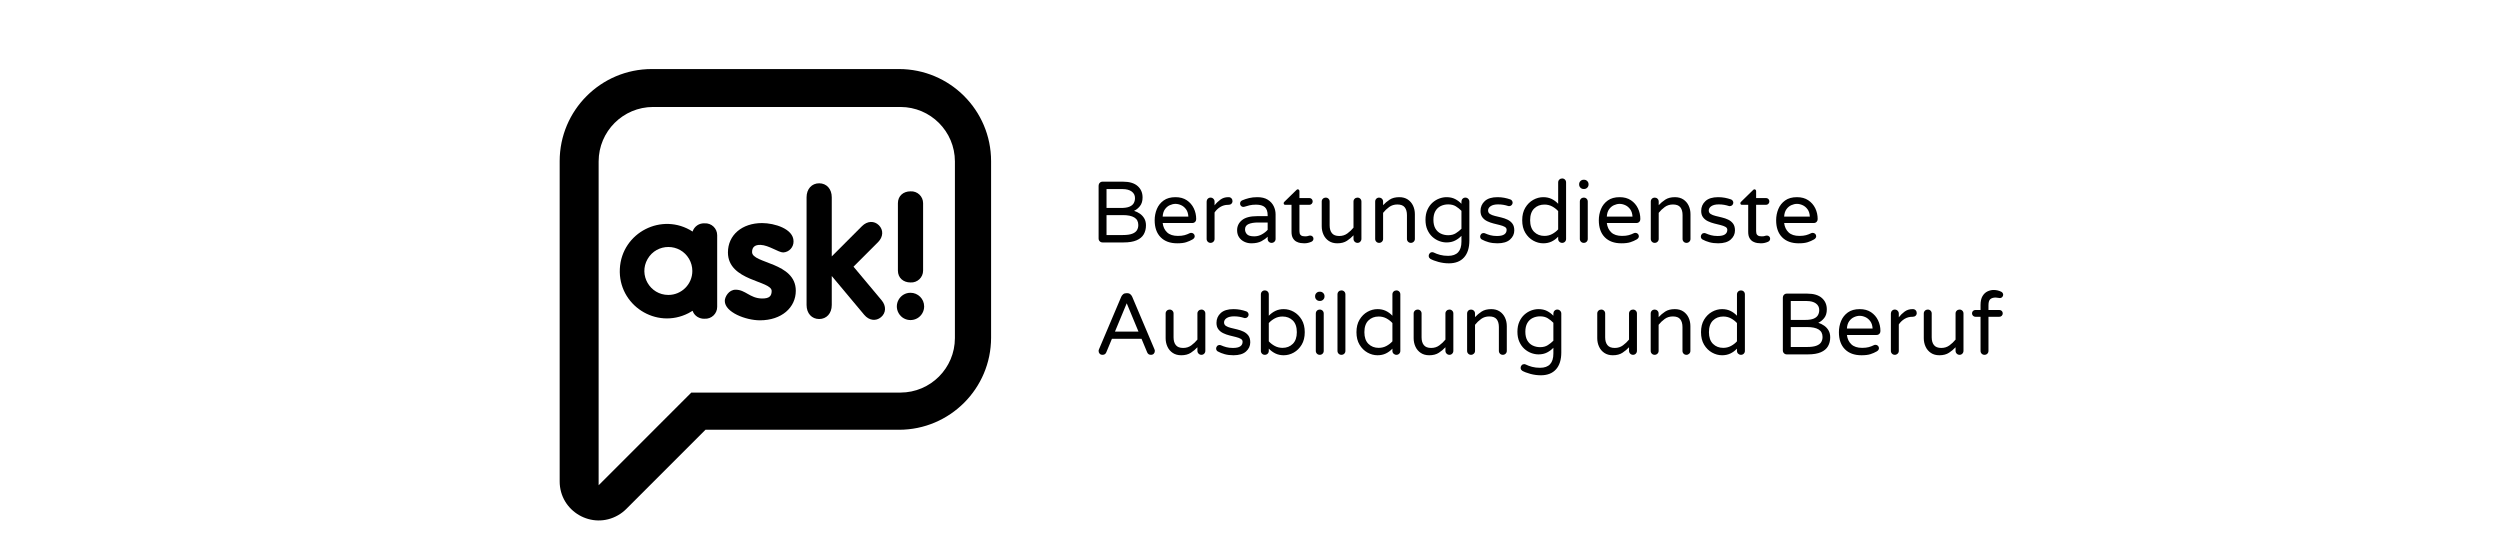
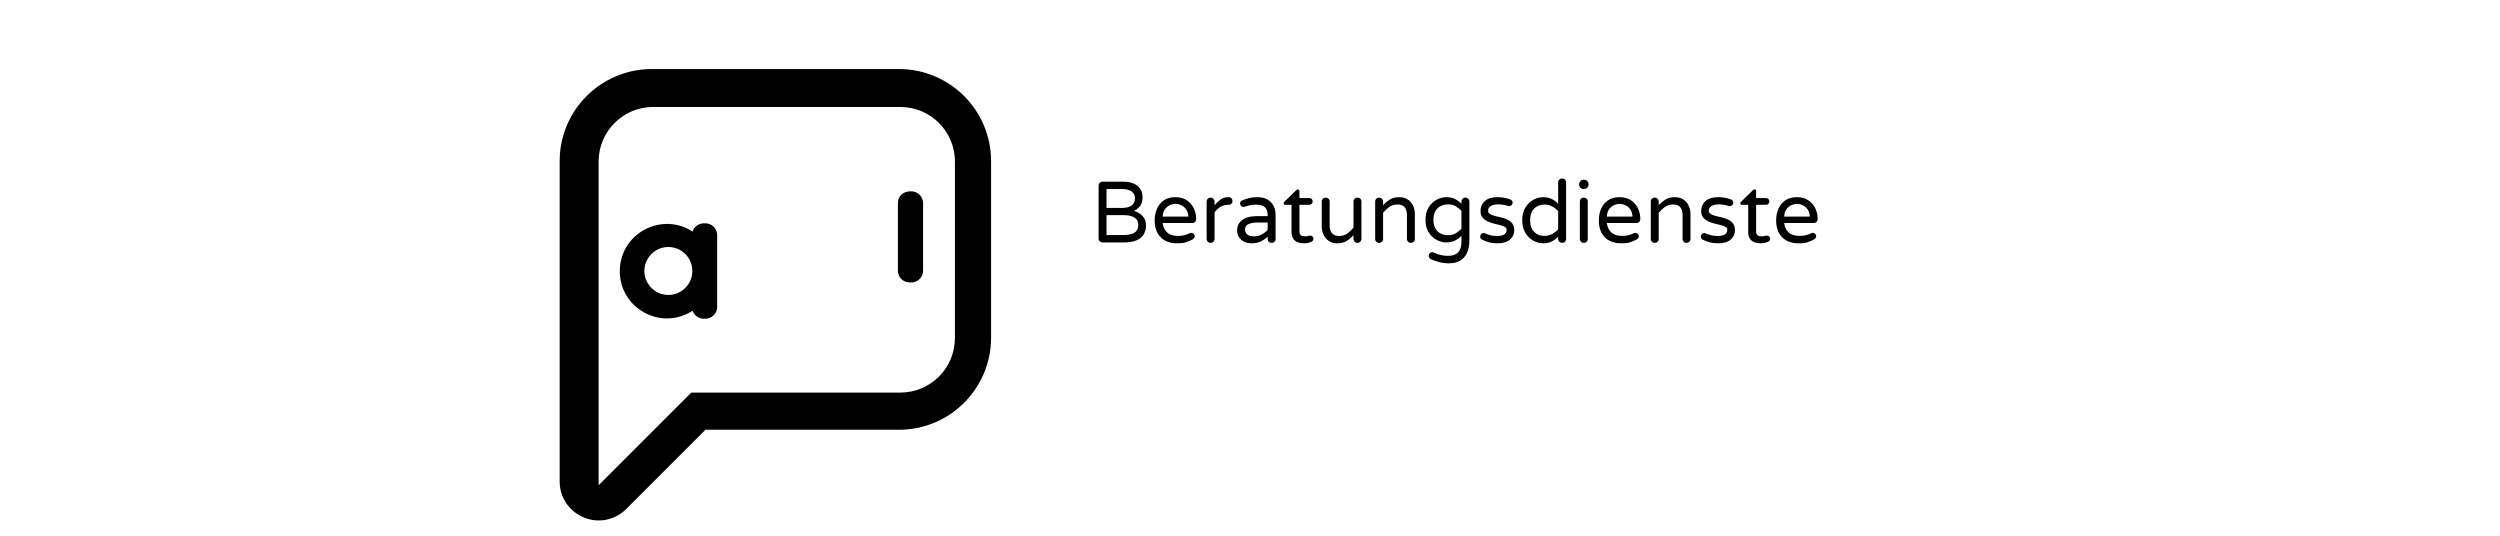
<svg xmlns="http://www.w3.org/2000/svg" viewBox="0 0 280 60">
  <g style="" transform="matrix(0.245, 0, 0, 0.245, 71.568, 27.013)">
    <path data-name="Pfad 1736" d="M 118.877 -78.693 L 5.798 -78.693 C -17.423 -78.665 -36.24 -59.847 -36.265 -36.626 L -36.265 109.787 C -36.28 123.514 -21.43 132.11 -9.534 125.26 C -8.174 124.477 -6.924 123.517 -5.815 122.407 L 30.385 86.207 L 118.885 86.207 C 142.108 86.181 160.927 67.361 160.953 44.138 L 160.953 -36.626 C 160.927 -59.852 142.103 -78.672 118.877 -78.693 Z M 144.415 44.307 C 144.4 58.053 133.261 69.192 119.515 69.207 L 23.908 69.207 L -18.454 111.574 L -18.454 -36.455 C -18.438 -50.2 -7.299 -61.339 6.446 -61.355 L 119.52 -61.355 C 133.265 -61.339 144.404 -50.2 144.42 -36.455 L 144.415 44.307 Z" style="stroke-width: 1;" />
    <path data-name="Pfad 1739" d="M 124.116 18.867 C 127.247 19.062 129.889 16.566 129.874 13.429 L 129.874 -17.351 C 129.888 -20.487 127.246 -22.981 124.116 -22.787 C 120.839 -22.787 118.358 -20.708 118.358 -17.351 L 118.358 13.429 C 118.354 16.786 120.838 18.867 124.116 18.867 Z" style="stroke-width: 1;" />
-     <path data-name="Pfad 1740" d="M 124.116 23.582 C 119.313 23.582 116.311 28.781 118.713 32.941 C 121.114 37.1 127.118 37.1 129.519 32.941 C 130.067 31.992 130.355 30.915 130.355 29.819 C 130.351 26.376 127.56 23.585 124.116 23.582 Z" style="stroke-width: 1;" />
-     <path data-name="Pfad 1741" d="M 98.061 11.656 L 109.261 0.456 C 111.704 -1.989 111.804 -5.144 109.67 -7.28 C 107.536 -9.416 104.376 -9.313 101.934 -6.869 L 88.12 6.947 L 88.12 -20.068 C 88.12 -23.907 85.72 -26.468 82.362 -26.468 C 79.004 -26.468 76.604 -23.907 76.604 -20.068 L 76.604 29.182 C 76.604 33.02 79.004 35.582 82.362 35.582 C 85.72 35.582 88.12 33.024 88.12 29.182 L 88.12 15.917 L 102.953 33.653 C 105.172 36.299 108.307 36.684 110.626 34.746 C 112.945 32.808 113.119 29.653 110.903 27.005 L 98.061 11.656 Z" style="stroke-width: 1;" />
-     <path data-name="Pfad 1742" d="M 51.69 4.993 C 51.673 2.754 52.959 1.582 55.61 1.693 C 59.367 1.851 63.77 5.149 65.926 5.149 C 68.628 5.011 70.723 2.738 70.643 0.034 C 70.643 -5.647 61.926 -8.282 56.249 -8.282 C 47.136 -8.282 40.656 -2.849 40.656 5.147 C 40.656 18.339 60.795 17.989 60.647 22.815 C 60.589 24.739 59.973 26.295 56.089 26.197 C 50.654 26.06 48.654 22.178 44.175 22.178 C 40.975 22.178 39.218 25.536 39.218 27.294 C 39.218 32.494 48.812 36.171 55.289 36.171 C 65.204 36.171 71.678 30.333 71.678 22.66 C 71.679 9.548 51.733 10.301 51.69 4.993 L 51.69 4.993 Z" style="stroke-width: 1;" />
    <path data-name="Pfad 1743" d="M 29.981 -8.164 C 27.508 -8.308 25.251 -6.761 24.494 -4.402 C 10.552 -13.418 -7.921 -3.961 -8.759 12.621 C -9.596 29.203 7.831 40.473 22.61 32.907 C 23.26 32.575 23.893 32.209 24.506 31.812 C 24.53 31.87 24.559 31.956 24.583 32.012 C 24.928 32.966 25.561 33.789 26.393 34.369 C 26.465 34.424 26.536 34.483 26.613 34.533 C 26.69 34.583 26.781 34.633 26.866 34.68 C 27.745 35.195 28.747 35.463 29.766 35.455 C 29.814 35.455 29.859 35.442 29.909 35.442 C 29.933 35.442 29.957 35.448 29.984 35.448 C 33.113 35.643 35.754 33.149 35.739 30.013 L 35.739 -2.727 C 35.752 -5.863 33.111 -8.356 29.981 -8.164 L 29.981 -8.164 Z M 13.424 24.572 C 4.988 24.572 -0.285 15.44 3.933 8.134 C 8.151 0.828 18.697 0.828 22.915 8.134 C 23.876 9.799 24.383 11.689 24.383 13.612 C 24.383 19.665 19.477 24.572 13.424 24.572 Z" style="stroke-width: 1;" />
  </g>
  <defs>
-     <path id="path-0" d="M 23.016 39.931 C 22.724 38.051 22.094 35.555 23.308 35.555 C 24.904 34.611 27.884 32.055 29.142 32.055 L 29.434 32.055 C 29.682 31.807 30.309 31.822 30.309 31.471" style="fill: none;" />
-   </defs>
+     </defs>
  <g transform="matrix(0.195, 0, 0, 0.195, -86.075, -34.666)" style="transform-origin: 259.775px 65.675px;">
    <g fill="#000000">
      <g transform="translate(0, 0)">
        <path d="M2.25 45.90Q1.30 45.90 0.65 45.25Q0 44.60 0 43.65L0 13.30Q0 12.35 0.65 11.67Q1.30 11 2.25 11L14.05 11Q19.55 11 22.40 13.50Q25.25 16.00 25.25 20.05Q25.25 23.15 23.75 25.02Q22.25 26.90 20.35 27.75Q22.15 28.30 23.73 29.40Q25.30 30.50 26.25 32.15Q27.20 33.80 27.20 36.10Q27.20 39 25.93 41.23Q24.65 43.45 21.82 44.67Q19 45.90 14.35 45.90L2.25 45.90M4.55 26.10L12.85 26.10Q16 26.10 17.75 25.35Q19.50 24.60 20.20 23.30Q20.90 22.00 20.90 20.40Q20.90 18.05 19 16.65Q17.10 15.25 13.70 15.25L4.55 15.25L4.55 26.10M4.55 41.65L13.90 41.65Q17.35 41.65 19.27 40.92Q21.20 40.20 22 38.90Q22.80 37.60 22.80 35.90Q22.80 32.95 20.52 31.57Q18.25 30.20 13.95 30.20L4.55 30.20L4.55 41.65ZM45.15 46.40Q39.05 46.40 35.63 42.92Q32.20 39.45 32.20 33.15Q32.20 29.75 33.45 26.72Q34.70 23.70 37.35 21.80Q40 19.90 44.15 19.90Q48 19.90 50.65 21.67Q53.30 23.45 54.67 26.30Q56.05 29.15 56.05 32.50Q56.05 33.45 55.42 34.10Q54.80 34.75 53.75 34.75L36.80 34.75Q37.20 38.10 39.35 40.13Q41.50 42.15 45.55 42.15Q47.80 42.15 49.35 41.73Q50.90 41.30 52.30 40.60Q52.70 40.40 53.20 40.40Q54 40.40 54.60 40.95Q55.20 41.50 55.20 42.35Q55.20 42.95 54.83 43.42Q54.45 43.90 53.90 44.20Q52.25 45.15 50.33 45.77Q48.40 46.40 45.15 46.40M36.80 31.05L51.55 31.05Q51.40 28.45 50.22 26.85Q49.05 25.25 47.40 24.50Q45.75 23.75 44.15 23.75Q42.55 23.75 40.90 24.50Q39.25 25.25 38.10 26.85Q36.95 28.45 36.80 31.05ZM64.30 46.15Q63.35 46.15 62.70 45.50Q62.05 44.85 62.05 43.90L62.05 22.45Q62.05 21.50 62.70 20.82Q63.35 20.15 64.30 20.15Q65.25 20.15 65.92 20.82Q66.60 21.50 66.60 22.45L66.60 24.60Q67.95 22.80 69.90 21.35Q71.85 19.90 74.45 19.90L74.70 19.90Q75.65 19.90 76.27 20.55Q76.90 21.20 76.90 22.15Q76.90 23.10 76.25 23.70Q75.60 24.30 74.60 24.30L74.35 24.30Q71.90 24.30 69.90 25.52Q67.90 26.75 66.60 28.70L66.60 43.90Q66.60 44.85 65.92 45.50Q65.25 46.15 64.30 46.15ZM87.70 46.40Q85.55 46.40 83.67 45.50Q81.80 44.60 80.67 42.92Q79.55 41.25 79.55 38.90Q79.55 35.35 82.38 33.07Q85.20 30.80 91.05 30.80L97.10 30.80L97.10 30.40Q97.10 27.05 95.45 25.62Q93.80 24.20 90.40 24.20Q88.30 24.20 86.72 24.57Q85.15 24.95 83.75 25.40Q83.35 25.50 83.10 25.50Q82.35 25.50 81.80 24.95Q81.25 24.40 81.25 23.60Q81.25 22.25 82.55 21.70Q84.30 20.95 86.42 20.42Q88.55 19.90 91.20 19.90Q94.85 19.90 97.15 21.35Q99.45 22.80 100.55 25.05Q101.65 27.30 101.65 29.75L101.65 43.90Q101.65 44.85 100.97 45.50Q100.30 46.15 99.35 46.15Q98.40 46.15 97.75 45.50Q97.10 44.85 97.10 43.90L97.10 42.60Q95.75 44 93.50 45.20Q91.25 46.40 87.70 46.40M89.40 42.40Q91.75 42.40 93.80 41.25Q95.85 40.10 97.10 38.65L97.10 34.45L91.65 34.45Q88.15 34.45 86.13 35.35Q84.10 36.25 84.10 38.40Q84.10 40 85.22 41.20Q86.35 42.40 89.40 42.40ZM118.10 46.40Q117.20 46.40 115.97 46.23Q114.75 46.05 113.57 45.42Q112.40 44.80 111.60 43.45Q110.80 42.10 110.80 39.80L110.80 24.30L107.25 24.30Q106.30 24.30 106.30 23.35Q106.30 22.85 106.75 22.50L113.55 15.85Q113.65 15.75 113.88 15.57Q114.10 15.40 114.40 15.40Q114.80 15.40 115.07 15.70Q115.35 16.00 115.35 16.40L115.35 20.40L121 20.40Q121.85 20.40 122.40 20.95Q122.95 21.50 122.95 22.35Q122.95 23.15 122.40 23.72Q121.85 24.30 121 24.30L115.35 24.30L115.35 39.40Q115.35 40.85 115.90 41.50Q116.45 42.15 117.22 42.27Q118 42.40 118.60 42.40Q119.80 42.40 120.38 42.17Q120.95 41.95 121.60 41.95Q122.30 41.95 122.85 42.45Q123.40 42.95 123.40 43.75Q123.40 44.90 122.25 45.50Q121.35 45.90 120.32 46.15Q119.30 46.40 118.10 46.40ZM137.10 46.40Q134.25 46.40 132.25 45.07Q130.25 43.75 129.20 41.50Q128.15 39.25 128.15 36.60L128.15 22.40Q128.15 21.45 128.82 20.80Q129.50 20.15 130.45 20.15Q131.40 20.15 132.05 20.80Q132.70 21.45 132.70 22.40L132.70 36.10Q132.70 38.95 134 40.57Q135.30 42.20 138.20 42.20Q140.90 42.20 142.90 40.72Q144.90 39.25 146.40 37.40L146.40 22.40Q146.40 21.45 147.07 20.80Q147.75 20.15 148.70 20.15Q149.65 20.15 150.30 20.80Q150.95 21.45 150.95 22.40L150.95 43.85Q150.95 44.80 150.30 45.48Q149.65 46.15 148.70 46.15Q147.75 46.15 147.07 45.48Q146.40 44.80 146.40 43.85L146.40 41.80Q144.85 43.50 142.65 44.95Q140.45 46.40 137.10 46.40ZM161.10 46.15Q160.15 46.15 159.50 45.50Q158.85 44.85 158.85 43.90L158.85 22.45Q158.85 21.45 159.50 20.80Q160.15 20.15 161.10 20.15Q162.05 20.15 162.72 20.80Q163.40 21.45 163.40 22.45L163.40 24.50Q165.00 22.75 167.17 21.32Q169.35 19.90 172.70 19.90Q175.55 19.90 177.55 21.22Q179.55 22.55 180.60 24.77Q181.65 27.00 181.65 29.70L181.65 43.90Q181.65 44.85 180.97 45.50Q180.30 46.15 179.35 46.15Q178.40 46.15 177.75 45.50Q177.10 44.85 177.10 43.90L177.10 30.20Q177.10 27.35 175.82 25.72Q174.55 24.10 171.60 24.10Q168.90 24.10 166.90 25.55Q164.90 27.00 163.40 28.90L163.40 43.90Q163.40 44.85 162.72 45.50Q162.05 46.15 161.10 46.15ZM201.20 57.90Q198.15 57.90 195.20 57.10Q192.25 56.30 190.50 55.30Q190.15 55.05 189.87 54.65Q189.60 54.25 189.60 53.55Q189.60 52.80 190.17 52.15Q190.75 51.50 191.60 51.50Q191.85 51.50 192.07 51.55Q192.30 51.60 192.50 51.70Q194.10 52.50 196.15 53.05Q198.20 53.60 200.75 53.60Q208.40 53.60 208.40 45.45L208.40 42.10Q206.85 43.75 204.75 44.82Q202.65 45.90 199.85 45.90Q197.75 45.90 195.62 45.10Q193.50 44.30 191.72 42.70Q189.95 41.10 188.85 38.65Q187.75 36.20 187.75 32.90Q187.75 29.60 188.85 27.15Q189.95 24.70 191.72 23.10Q193.50 21.50 195.62 20.70Q197.75 19.90 199.85 19.90Q202.65 19.90 204.75 20.97Q206.85 22.05 208.40 23.70L208.40 22.45Q208.40 21.50 209.05 20.82Q209.70 20.15 210.65 20.15Q211.60 20.15 212.27 20.82Q212.95 21.50 212.95 22.45L212.95 44.80Q212.95 51.10 209.90 54.50Q206.85 57.90 201.20 57.90M200.80 41.75Q203.40 41.75 205.20 40.60Q207.00 39.45 208.40 38.05L208.40 27.75Q207.00 26.30 205.20 25.17Q203.40 24.05 200.80 24.05Q198.45 24.05 196.50 25.00Q194.55 25.95 193.42 27.92Q192.30 29.90 192.30 32.90Q192.30 35.90 193.42 37.88Q194.55 39.85 196.50 40.80Q198.45 41.75 200.80 41.75ZM229.10 46.40Q226.35 46.40 224.12 45.80Q221.90 45.20 220.00 44.15Q219.15 43.55 219.15 42.50Q219.15 41.75 219.70 41.13Q220.25 40.50 221.10 40.50Q221.55 40.50 222.00 40.70Q223.35 41.30 224.97 41.75Q226.60 42.20 228.80 42.20Q231.70 42.20 233.02 41.27Q234.35 40.35 234.35 38.65Q234.35 37.55 233.27 36.95Q232.20 36.35 230.47 35.92Q228.75 35.50 226.85 35.02Q224.95 34.55 223.22 33.72Q221.50 32.90 220.42 31.47Q219.35 30.05 219.35 27.80Q219.35 24.40 221.80 22.15Q224.25 19.90 229.10 19.90Q231.15 19.90 232.97 20.25Q234.80 20.60 236.35 21.15Q237.05 21.35 237.42 21.92Q237.80 22.50 237.80 23.05Q237.80 23.85 237.22 24.45Q236.65 25.05 235.80 25.05Q235.60 25.05 235.45 25.02Q235.30 25.00 235.15 24.95Q233.95 24.55 232.52 24.30Q231.10 24.05 229.45 24.05Q226.70 24.05 225.20 25.05Q223.70 26.05 223.70 27.55Q223.70 28.85 224.77 29.55Q225.85 30.25 227.57 30.67Q229.30 31.10 231.22 31.55Q233.15 32 234.87 32.82Q236.60 33.65 237.67 35.10Q238.75 36.55 238.75 39Q238.75 42.05 236.32 44.23Q233.90 46.40 229.10 46.40ZM255.40 46.40Q252.40 46.40 249.62 44.85Q246.85 43.30 245.07 40.35Q243.30 37.40 243.30 33.15Q243.30 28.90 245.07 25.95Q246.85 23.00 249.62 21.45Q252.40 19.90 255.40 19.90Q258.05 19.90 260.15 20.90Q262.25 21.90 263.95 23.70L263.95 11.45Q263.95 10.45 264.63 9.80Q265.30 9.15 266.25 9.15Q267.20 9.15 267.85 9.80Q268.50 10.45 268.50 11.45L268.50 43.90Q268.50 44.85 267.85 45.50Q267.20 46.15 266.25 46.15Q265.30 46.15 264.63 45.50Q263.95 44.85 263.95 43.90L263.95 42.60Q262.25 44.40 260.15 45.40Q258.05 46.40 255.40 46.40M256.05 42.15Q258.50 42.15 260.50 41.07Q262.50 40 263.95 38.40L263.95 27.90Q262.50 26.30 260.50 25.22Q258.50 24.15 256.05 24.15Q252.50 24.15 250.17 26.42Q247.85 28.70 247.85 33.15Q247.85 37.55 250.17 39.85Q252.50 42.15 256.05 42.15ZM278.55 15.20Q277.50 15.20 276.75 14.45Q276 13.70 276 12.65L276 12.45Q276 11.40 276.75 10.65Q277.50 9.90 278.55 9.90L278.85 9.90Q279.90 9.90 280.65 10.65Q281.40 11.40 281.40 12.45L281.40 12.65Q281.40 13.70 280.65 14.45Q279.90 15.20 278.85 15.20L278.55 15.20M278.65 46.15Q277.70 46.15 277.05 45.50Q276.40 44.85 276.40 43.90L276.40 22.45Q276.40 21.45 277.05 20.80Q277.70 20.15 278.65 20.15Q279.65 20.15 280.30 20.80Q280.95 21.45 280.95 22.45L280.95 43.90Q280.95 44.85 280.30 45.50Q279.65 46.15 278.65 46.15ZM300.25 46.40Q294.15 46.40 290.72 42.92Q287.30 39.45 287.30 33.15Q287.30 29.75 288.55 26.72Q289.80 23.70 292.45 21.80Q295.10 19.90 299.25 19.90Q303.10 19.90 305.75 21.67Q308.40 23.45 309.77 26.30Q311.15 29.15 311.15 32.50Q311.15 33.45 310.52 34.10Q309.90 34.75 308.85 34.75L291.90 34.75Q292.30 38.10 294.45 40.13Q296.60 42.15 300.65 42.15Q302.90 42.15 304.45 41.73Q306 41.30 307.40 40.60Q307.80 40.40 308.30 40.40Q309.10 40.40 309.70 40.95Q310.30 41.50 310.30 42.35Q310.30 42.95 309.92 43.42Q309.55 43.90 309 44.20Q307.35 45.15 305.42 45.77Q303.50 46.40 300.25 46.40M291.90 31.05L306.65 31.05Q306.50 28.45 305.32 26.85Q304.15 25.25 302.50 24.50Q300.85 23.75 299.25 23.75Q297.65 23.75 296 24.50Q294.35 25.25 293.20 26.85Q292.05 28.45 291.90 31.05ZM319.40 46.15Q318.45 46.15 317.80 45.50Q317.15 44.85 317.15 43.90L317.15 22.45Q317.15 21.45 317.80 20.80Q318.45 20.15 319.40 20.15Q320.35 20.15 321.02 20.80Q321.70 21.45 321.70 22.45L321.70 24.50Q323.30 22.75 325.47 21.32Q327.65 19.90 331 19.90Q333.85 19.90 335.85 21.22Q337.85 22.55 338.90 24.77Q339.95 27.00 339.95 29.70L339.95 43.90Q339.95 44.85 339.27 45.50Q338.60 46.15 337.65 46.15Q336.70 46.15 336.05 45.50Q335.40 44.85 335.40 43.90L335.40 30.20Q335.40 27.35 334.13 25.72Q332.85 24.10 329.90 24.10Q327.20 24.10 325.20 25.55Q323.20 27.00 321.70 28.90L321.70 43.90Q321.70 44.85 321.02 45.50Q320.35 46.15 319.40 46.15ZM355.85 46.40Q353.10 46.40 350.88 45.80Q348.65 45.20 346.75 44.15Q345.90 43.55 345.90 42.50Q345.90 41.75 346.45 41.13Q347 40.50 347.85 40.50Q348.30 40.50 348.75 40.70Q350.10 41.30 351.72 41.75Q353.35 42.20 355.55 42.20Q358.45 42.20 359.77 41.27Q361.10 40.35 361.10 38.65Q361.10 37.55 360.02 36.95Q358.95 36.35 357.22 35.92Q355.50 35.50 353.60 35.02Q351.70 34.55 349.97 33.72Q348.25 32.90 347.17 31.47Q346.10 30.05 346.10 27.80Q346.10 24.40 348.55 22.15Q351 19.90 355.85 19.90Q357.90 19.90 359.72 20.25Q361.55 20.60 363.10 21.15Q363.80 21.35 364.17 21.92Q364.55 22.50 364.55 23.05Q364.55 23.85 363.97 24.45Q363.40 25.05 362.55 25.05Q362.35 25.05 362.20 25.02Q362.05 25.00 361.90 24.95Q360.70 24.55 359.27 24.30Q357.85 24.05 356.20 24.05Q353.45 24.05 351.95 25.05Q350.45 26.05 350.45 27.55Q350.45 28.85 351.52 29.55Q352.60 30.25 354.32 30.67Q356.05 31.10 357.97 31.55Q359.90 32 361.63 32.82Q363.35 33.65 364.42 35.10Q365.50 36.55 365.50 39Q365.50 42.05 363.07 44.23Q360.65 46.40 355.85 46.40ZM380.40 46.40Q379.50 46.40 378.27 46.23Q377.05 46.05 375.88 45.42Q374.70 44.80 373.90 43.45Q373.10 42.10 373.10 39.80L373.10 24.30L369.55 24.30Q368.60 24.30 368.60 23.35Q368.60 22.85 369.05 22.50L375.85 15.85Q375.95 15.75 376.17 15.57Q376.40 15.40 376.70 15.40Q377.10 15.40 377.38 15.70Q377.65 16.00 377.65 16.40L377.65 20.40L383.30 20.40Q384.15 20.40 384.70 20.95Q385.25 21.50 385.25 22.35Q385.25 23.15 384.70 23.72Q384.15 24.30 383.30 24.30L377.65 24.30L377.65 39.40Q377.65 40.85 378.20 41.50Q378.75 42.15 379.52 42.27Q380.30 42.40 380.90 42.40Q382.10 42.40 382.67 42.17Q383.25 41.95 383.90 41.95Q384.60 41.95 385.15 42.45Q385.70 42.95 385.70 43.75Q385.70 44.90 384.55 45.50Q383.65 45.90 382.63 46.15Q381.60 46.40 380.40 46.40ZM402.10 46.40Q396 46.40 392.57 42.92Q389.15 39.45 389.15 33.15Q389.15 29.75 390.40 26.72Q391.65 23.70 394.30 21.80Q396.95 19.90 401.10 19.90Q404.95 19.90 407.60 21.67Q410.25 23.45 411.63 26.30Q413 29.15 413 32.50Q413 33.45 412.38 34.10Q411.75 34.75 410.70 34.75L393.75 34.75Q394.15 38.10 396.30 40.13Q398.45 42.15 402.50 42.15Q404.75 42.15 406.30 41.73Q407.85 41.30 409.25 40.60Q409.65 40.40 410.15 40.40Q410.95 40.40 411.55 40.95Q412.15 41.50 412.15 42.35Q412.15 42.95 411.77 43.42Q411.40 43.90 410.85 44.20Q409.20 45.15 407.27 45.77Q405.35 46.40 402.10 46.40M393.75 31.05L408.50 31.05Q408.35 28.45 407.18 26.85Q406 25.25 404.35 24.50Q402.70 23.75 401.10 23.75Q399.50 23.75 397.85 24.50Q396.20 25.25 395.05 26.85Q393.90 28.45 393.75 31.05Z" />
      </g>
      <g transform="translate(0, 64.3)">
-         <path d="M2.25 46.15Q1.20 46.15 0.60 45.50Q0 44.85 0 43.90Q0 43.50 0.25 42.90L13 12.80Q13.35 12 14.07 11.38Q14.80 10.75 15.90 10.75L16.40 10.75Q17.55 10.75 18.25 11.38Q18.95 12 19.30 12.80L32.05 42.90Q32.30 43.50 32.30 43.90Q32.30 44.85 31.70 45.50Q31.10 46.15 30.05 46.15Q28.50 46.15 27.90 44.75L24.65 36.95L7.65 36.95L4.40 44.75Q3.80 46.15 2.25 46.15M9.40 32.80L22.90 32.80L16.15 16.55L9.40 32.80ZM47.45 46.40Q44.60 46.40 42.60 45.07Q40.60 43.75 39.55 41.50Q38.50 39.25 38.50 36.60L38.50 22.40Q38.50 21.45 39.18 20.80Q39.85 20.15 40.80 20.15Q41.75 20.15 42.40 20.80Q43.05 21.45 43.05 22.40L43.05 36.10Q43.05 38.95 44.35 40.57Q45.65 42.20 48.55 42.20Q51.25 42.20 53.25 40.72Q55.25 39.25 56.75 37.40L56.75 22.40Q56.75 21.45 57.43 20.80Q58.10 20.15 59.05 20.15Q60.00 20.15 60.65 20.80Q61.30 21.45 61.30 22.40L61.30 43.85Q61.30 44.80 60.65 45.48Q60.00 46.15 59.05 46.15Q58.10 46.15 57.43 45.48Q56.75 44.80 56.75 43.85L56.75 41.80Q55.20 43.50 53 44.95Q50.80 46.40 47.45 46.40ZM77.45 46.40Q74.70 46.40 72.47 45.80Q70.25 45.20 68.35 44.15Q67.50 43.55 67.50 42.50Q67.50 41.75 68.05 41.13Q68.60 40.50 69.45 40.50Q69.90 40.50 70.35 40.70Q71.70 41.30 73.33 41.75Q74.95 42.20 77.15 42.20Q80.05 42.20 81.38 41.27Q82.70 40.35 82.70 38.65Q82.70 37.55 81.63 36.95Q80.55 36.35 78.83 35.92Q77.10 35.50 75.20 35.02Q73.30 34.55 71.58 33.72Q69.85 32.90 68.78 31.47Q67.70 30.05 67.70 27.80Q67.70 24.40 70.15 22.15Q72.60 19.90 77.45 19.90Q79.50 19.90 81.33 20.25Q83.15 20.60 84.70 21.15Q85.40 21.35 85.78 21.92Q86.15 22.50 86.15 23.05Q86.15 23.85 85.58 24.45Q85 25.05 84.15 25.05Q83.95 25.05 83.80 25.02Q83.65 25.00 83.50 24.95Q82.30 24.55 80.88 24.30Q79.45 24.05 77.80 24.05Q75.05 24.05 73.55 25.05Q72.05 26.05 72.05 27.55Q72.05 28.85 73.13 29.55Q74.20 30.25 75.92 30.67Q77.65 31.10 79.58 31.55Q81.50 32 83.22 32.82Q84.95 33.65 86.03 35.10Q87.10 36.55 87.10 39Q87.10 42.05 84.67 44.23Q82.25 46.40 77.45 46.40ZM106.30 46.40Q103.70 46.40 101.60 45.40Q99.50 44.40 97.75 42.60L97.75 43.90Q97.75 44.85 97.10 45.50Q96.45 46.15 95.45 46.15Q94.50 46.15 93.85 45.50Q93.20 44.85 93.20 43.90L93.20 11.45Q93.20 10.45 93.85 9.80Q94.50 9.15 95.45 9.15Q96.45 9.15 97.10 9.80Q97.75 10.45 97.75 11.45L97.75 23.70Q99.50 21.90 101.60 20.90Q103.70 19.90 106.30 19.90Q109.35 19.90 112.10 21.45Q114.85 23.00 116.63 25.95Q118.40 28.90 118.40 33.15Q118.40 37.40 116.63 40.35Q114.85 43.30 112.10 44.85Q109.35 46.40 106.30 46.40M105.65 42.15Q109.20 42.15 111.53 39.85Q113.85 37.55 113.85 33.15Q113.85 28.70 111.53 26.42Q109.20 24.15 105.65 24.15Q103.20 24.15 101.20 25.22Q99.20 26.30 97.75 27.90L97.75 38.40Q99.20 40 101.20 41.07Q103.20 42.15 105.65 42.15ZM126.90 15.20Q125.85 15.20 125.10 14.45Q124.35 13.70 124.35 12.65L124.35 12.45Q124.35 11.40 125.10 10.65Q125.85 9.90 126.90 9.90L127.20 9.90Q128.25 9.90 129 10.65Q129.75 11.40 129.75 12.45L129.75 12.65Q129.75 13.70 129 14.45Q128.25 15.20 127.20 15.20L126.90 15.20M127 46.15Q126.05 46.15 125.40 45.50Q124.75 44.85 124.75 43.90L124.75 22.45Q124.75 21.45 125.40 20.80Q126.05 20.15 127 20.15Q128 20.15 128.65 20.80Q129.30 21.45 129.30 22.45L129.30 43.90Q129.30 44.85 128.65 45.50Q128 46.15 127 46.15ZM139.45 46.15Q138.50 46.15 137.85 45.50Q137.20 44.85 137.20 43.90L137.20 11.45Q137.20 10.45 137.85 9.80Q138.50 9.15 139.45 9.15Q140.45 9.15 141.10 9.80Q141.75 10.45 141.75 11.45L141.75 43.90Q141.75 44.85 141.10 45.50Q140.45 46.15 139.45 46.15ZM160.20 46.40Q157.20 46.40 154.42 44.85Q151.65 43.30 149.88 40.35Q148.10 37.40 148.10 33.15Q148.10 28.90 149.88 25.95Q151.65 23.00 154.42 21.45Q157.20 19.90 160.20 19.90Q162.85 19.90 164.95 20.90Q167.05 21.90 168.75 23.70L168.75 11.45Q168.75 10.45 169.42 9.80Q170.10 9.15 171.05 9.15Q172 9.15 172.65 9.80Q173.30 10.45 173.30 11.45L173.30 43.90Q173.30 44.85 172.65 45.50Q172 46.15 171.05 46.15Q170.10 46.15 169.42 45.50Q168.75 44.85 168.75 43.90L168.75 42.60Q167.05 44.40 164.95 45.40Q162.85 46.40 160.20 46.40M160.85 42.15Q163.30 42.15 165.30 41.07Q167.30 40 168.75 38.40L168.75 27.90Q167.30 26.30 165.30 25.22Q163.30 24.15 160.85 24.15Q157.30 24.15 154.97 26.42Q152.65 28.70 152.65 33.15Q152.65 37.55 154.97 39.85Q157.30 42.15 160.85 42.15ZM189.90 46.40Q187.05 46.40 185.05 45.07Q183.05 43.75 182 41.50Q180.95 39.25 180.95 36.60L180.95 22.40Q180.95 21.45 181.63 20.80Q182.30 20.15 183.25 20.15Q184.20 20.15 184.85 20.80Q185.50 21.45 185.50 22.40L185.50 36.10Q185.50 38.95 186.80 40.57Q188.10 42.20 191 42.20Q193.70 42.20 195.70 40.72Q197.70 39.25 199.20 37.40L199.20 22.40Q199.20 21.45 199.88 20.80Q200.55 20.15 201.50 20.15Q202.45 20.15 203.10 20.80Q203.75 21.45 203.75 22.40L203.75 43.85Q203.75 44.80 203.10 45.48Q202.45 46.15 201.50 46.15Q200.55 46.15 199.88 45.48Q199.20 44.80 199.20 43.85L199.20 41.80Q197.65 43.50 195.45 44.95Q193.25 46.40 189.90 46.40ZM213.90 46.15Q212.95 46.15 212.30 45.50Q211.65 44.85 211.65 43.90L211.65 22.45Q211.65 21.45 212.30 20.80Q212.95 20.15 213.90 20.15Q214.85 20.15 215.52 20.80Q216.20 21.45 216.20 22.45L216.20 24.50Q217.80 22.75 219.97 21.32Q222.15 19.90 225.50 19.90Q228.35 19.90 230.35 21.22Q232.35 22.55 233.40 24.77Q234.45 27.00 234.45 29.70L234.45 43.90Q234.45 44.85 233.77 45.50Q233.10 46.15 232.15 46.15Q231.20 46.15 230.55 45.50Q229.90 44.85 229.90 43.90L229.90 30.20Q229.90 27.35 228.63 25.72Q227.35 24.10 224.40 24.10Q221.70 24.10 219.70 25.55Q217.70 27.00 216.20 28.90L216.20 43.90Q216.20 44.85 215.52 45.50Q214.85 46.15 213.90 46.15ZM254.00 57.90Q250.95 57.90 248.00 57.10Q245.05 56.30 243.30 55.30Q242.95 55.05 242.67 54.65Q242.40 54.25 242.40 53.55Q242.40 52.80 242.97 52.15Q243.55 51.50 244.40 51.50Q244.65 51.50 244.87 51.55Q245.10 51.60 245.30 51.70Q246.90 52.50 248.95 53.05Q251.00 53.60 253.55 53.60Q261.20 53.60 261.20 45.45L261.20 42.10Q259.65 43.75 257.55 44.82Q255.45 45.90 252.65 45.90Q250.55 45.90 248.42 45.10Q246.30 44.30 244.52 42.70Q242.75 41.10 241.65 38.65Q240.55 36.20 240.55 32.90Q240.55 29.60 241.65 27.15Q242.75 24.70 244.52 23.10Q246.30 21.50 248.42 20.70Q250.55 19.90 252.65 19.90Q255.45 19.90 257.55 20.97Q259.65 22.05 261.20 23.70L261.20 22.45Q261.20 21.50 261.85 20.82Q262.50 20.15 263.45 20.15Q264.40 20.15 265.07 20.82Q265.75 21.50 265.75 22.45L265.75 44.80Q265.75 51.10 262.70 54.50Q259.65 57.90 254.00 57.90M253.60 41.75Q256.20 41.75 258 40.60Q259.80 39.45 261.20 38.05L261.20 27.75Q259.80 26.30 258 25.17Q256.20 24.05 253.60 24.05Q251.25 24.05 249.30 25.00Q247.35 25.95 246.22 27.92Q245.10 29.90 245.10 32.90Q245.10 35.90 246.22 37.88Q247.35 39.85 249.30 40.80Q251.25 41.75 253.60 41.75ZM295.35 46.40Q292.50 46.40 290.50 45.07Q288.50 43.75 287.45 41.50Q286.40 39.25 286.40 36.60L286.40 22.40Q286.40 21.45 287.07 20.80Q287.75 20.15 288.70 20.15Q289.65 20.15 290.30 20.80Q290.95 21.45 290.95 22.40L290.95 36.10Q290.95 38.95 292.25 40.57Q293.55 42.20 296.45 42.20Q299.15 42.20 301.15 40.72Q303.15 39.25 304.65 37.40L304.65 22.40Q304.65 21.45 305.32 20.80Q306 20.15 306.95 20.15Q307.90 20.15 308.55 20.80Q309.20 21.45 309.20 22.40L309.20 43.85Q309.20 44.80 308.55 45.48Q307.90 46.15 306.95 46.15Q306 46.15 305.32 45.48Q304.65 44.80 304.65 43.85L304.65 41.80Q303.10 43.50 300.90 44.95Q298.70 46.40 295.35 46.40ZM319.35 46.15Q318.40 46.15 317.75 45.50Q317.10 44.85 317.10 43.90L317.10 22.45Q317.10 21.45 317.75 20.80Q318.40 20.15 319.35 20.15Q320.30 20.15 320.97 20.80Q321.65 21.45 321.65 22.45L321.65 24.50Q323.25 22.75 325.42 21.32Q327.60 19.90 330.95 19.90Q333.80 19.90 335.80 21.22Q337.80 22.55 338.85 24.77Q339.90 27.00 339.90 29.70L339.90 43.90Q339.90 44.85 339.22 45.50Q338.55 46.15 337.60 46.15Q336.65 46.15 336 45.50Q335.35 44.85 335.35 43.90L335.35 30.20Q335.35 27.35 334.07 25.72Q332.80 24.10 329.85 24.10Q327.15 24.10 325.15 25.55Q323.15 27.00 321.65 28.90L321.65 43.90Q321.65 44.85 320.97 45.50Q320.30 46.15 319.35 46.15ZM358.10 46.40Q355.10 46.40 352.32 44.85Q349.55 43.30 347.77 40.35Q346.00 37.40 346.00 33.15Q346.00 28.90 347.77 25.95Q349.55 23.00 352.32 21.45Q355.10 19.90 358.10 19.90Q360.75 19.90 362.85 20.90Q364.95 21.90 366.65 23.70L366.65 11.45Q366.65 10.45 367.32 9.80Q368.00 9.15 368.95 9.15Q369.90 9.15 370.55 9.80Q371.20 10.45 371.20 11.45L371.20 43.90Q371.20 44.85 370.55 45.50Q369.90 46.15 368.95 46.15Q368.00 46.15 367.32 45.50Q366.65 44.85 366.65 43.90L366.65 42.60Q364.95 44.40 362.85 45.40Q360.75 46.40 358.10 46.40M358.75 42.15Q361.20 42.15 363.20 41.07Q365.20 40 366.65 38.40L366.65 27.90Q365.20 26.30 363.20 25.22Q361.20 24.15 358.75 24.15Q355.20 24.15 352.87 26.42Q350.55 28.70 350.55 33.15Q350.55 37.55 352.87 39.85Q355.20 42.15 358.75 42.15ZM395.25 45.90Q394.30 45.90 393.65 45.25Q393 44.60 393 43.65L393 13.30Q393 12.35 393.65 11.67Q394.30 11 395.25 11L407.05 11Q412.55 11 415.40 13.50Q418.25 16.00 418.25 20.05Q418.25 23.15 416.75 25.02Q415.25 26.90 413.35 27.75Q415.15 28.30 416.72 29.40Q418.30 30.50 419.25 32.15Q420.20 33.80 420.20 36.10Q420.20 39 418.92 41.23Q417.65 43.45 414.82 44.67Q412 45.90 407.35 45.90L395.25 45.90M397.55 26.10L405.85 26.10Q409 26.10 410.75 25.35Q412.50 24.60 413.20 23.30Q413.90 22.00 413.90 20.40Q413.90 18.05 412 16.65Q410.10 15.25 406.70 15.25L397.55 15.25L397.55 26.10M397.55 41.65L406.90 41.65Q410.35 41.65 412.27 40.92Q414.20 40.20 415 38.90Q415.80 37.60 415.80 35.90Q415.80 32.95 413.52 31.57Q411.25 30.20 406.95 30.20L397.55 30.20L397.55 41.65ZM438.15 46.40Q432.05 46.40 428.62 42.92Q425.20 39.45 425.20 33.15Q425.20 29.75 426.45 26.72Q427.70 23.70 430.35 21.80Q433.00 19.90 437.15 19.90Q441.00 19.90 443.65 21.67Q446.30 23.45 447.67 26.30Q449.05 29.15 449.05 32.50Q449.05 33.45 448.42 34.10Q447.80 34.75 446.75 34.75L429.80 34.75Q430.20 38.10 432.35 40.13Q434.50 42.15 438.55 42.15Q440.80 42.15 442.35 41.73Q443.90 41.30 445.30 40.60Q445.70 40.40 446.20 40.40Q447.00 40.40 447.60 40.95Q448.20 41.50 448.20 42.35Q448.20 42.95 447.82 43.42Q447.45 43.90 446.90 44.20Q445.25 45.15 443.32 45.77Q441.40 46.40 438.15 46.40M429.80 31.05L444.55 31.05Q444.40 28.45 443.22 26.85Q442.05 25.25 440.40 24.50Q438.75 23.75 437.15 23.75Q435.55 23.75 433.90 24.50Q432.25 25.25 431.10 26.85Q429.95 28.45 429.80 31.05ZM457.30 46.15Q456.35 46.15 455.70 45.50Q455.05 44.85 455.05 43.90L455.05 22.45Q455.05 21.50 455.70 20.82Q456.35 20.15 457.30 20.15Q458.25 20.15 458.92 20.82Q459.60 21.50 459.60 22.45L459.60 24.60Q460.95 22.80 462.90 21.35Q464.85 19.90 467.45 19.90L467.70 19.90Q468.65 19.90 469.27 20.55Q469.90 21.20 469.90 22.15Q469.90 23.10 469.25 23.70Q468.60 24.30 467.60 24.30L467.35 24.30Q464.90 24.30 462.90 25.52Q460.90 26.75 459.60 28.70L459.60 43.90Q459.60 44.85 458.92 45.50Q458.25 46.15 457.30 46.15ZM482.90 46.40Q480.05 46.40 478.05 45.07Q476.05 43.75 475.00 41.50Q473.95 39.25 473.95 36.60L473.95 22.40Q473.95 21.45 474.62 20.80Q475.30 20.15 476.25 20.15Q477.20 20.15 477.85 20.80Q478.50 21.45 478.50 22.40L478.50 36.10Q478.50 38.95 479.80 40.57Q481.10 42.20 484.00 42.20Q486.70 42.20 488.70 40.72Q490.70 39.25 492.20 37.40L492.20 22.40Q492.20 21.45 492.87 20.80Q493.55 20.15 494.50 20.15Q495.45 20.15 496.10 20.80Q496.75 21.45 496.75 22.40L496.75 43.85Q496.75 44.80 496.10 45.48Q495.45 46.15 494.50 46.15Q493.55 46.15 492.87 45.48Q492.20 44.80 492.20 43.85L492.20 41.80Q490.65 43.50 488.45 44.95Q486.25 46.40 482.90 46.40ZM508.80 46.15Q507.85 46.15 507.20 45.50Q506.55 44.85 506.55 43.90L506.55 24.30L503.60 24.30Q502.80 24.30 502.22 23.72Q501.65 23.15 501.65 22.35Q501.65 21.50 502.22 20.95Q502.80 20.40 503.60 20.40L506.55 20.40L506.55 17.50Q506.55 14.35 507.67 12.45Q508.80 10.55 510.55 9.72Q512.30 8.90 514.05 8.90Q515.30 8.90 516.40 9.17Q517.50 9.45 518.40 9.90Q518.85 10.10 519.20 10.57Q519.55 11.05 519.55 11.65Q519.55 12.35 519.02 12.95Q518.50 13.55 517.70 13.55Q517.10 13.55 516.50 13.40Q515.90 13.25 515.20 13.25Q513.35 13.25 512.22 14.12Q511.10 15.00 511.10 17.65L511.10 20.40L517.35 20.40Q518.20 20.40 518.75 20.95Q519.30 21.50 519.30 22.35Q519.30 23.15 518.75 23.72Q518.20 24.30 517.35 24.30L511.10 24.30L511.10 43.90Q511.10 44.85 510.45 45.50Q509.80 46.15 508.80 46.15Z" />
-       </g>
+         </g>
    </g>
  </g>
</svg>